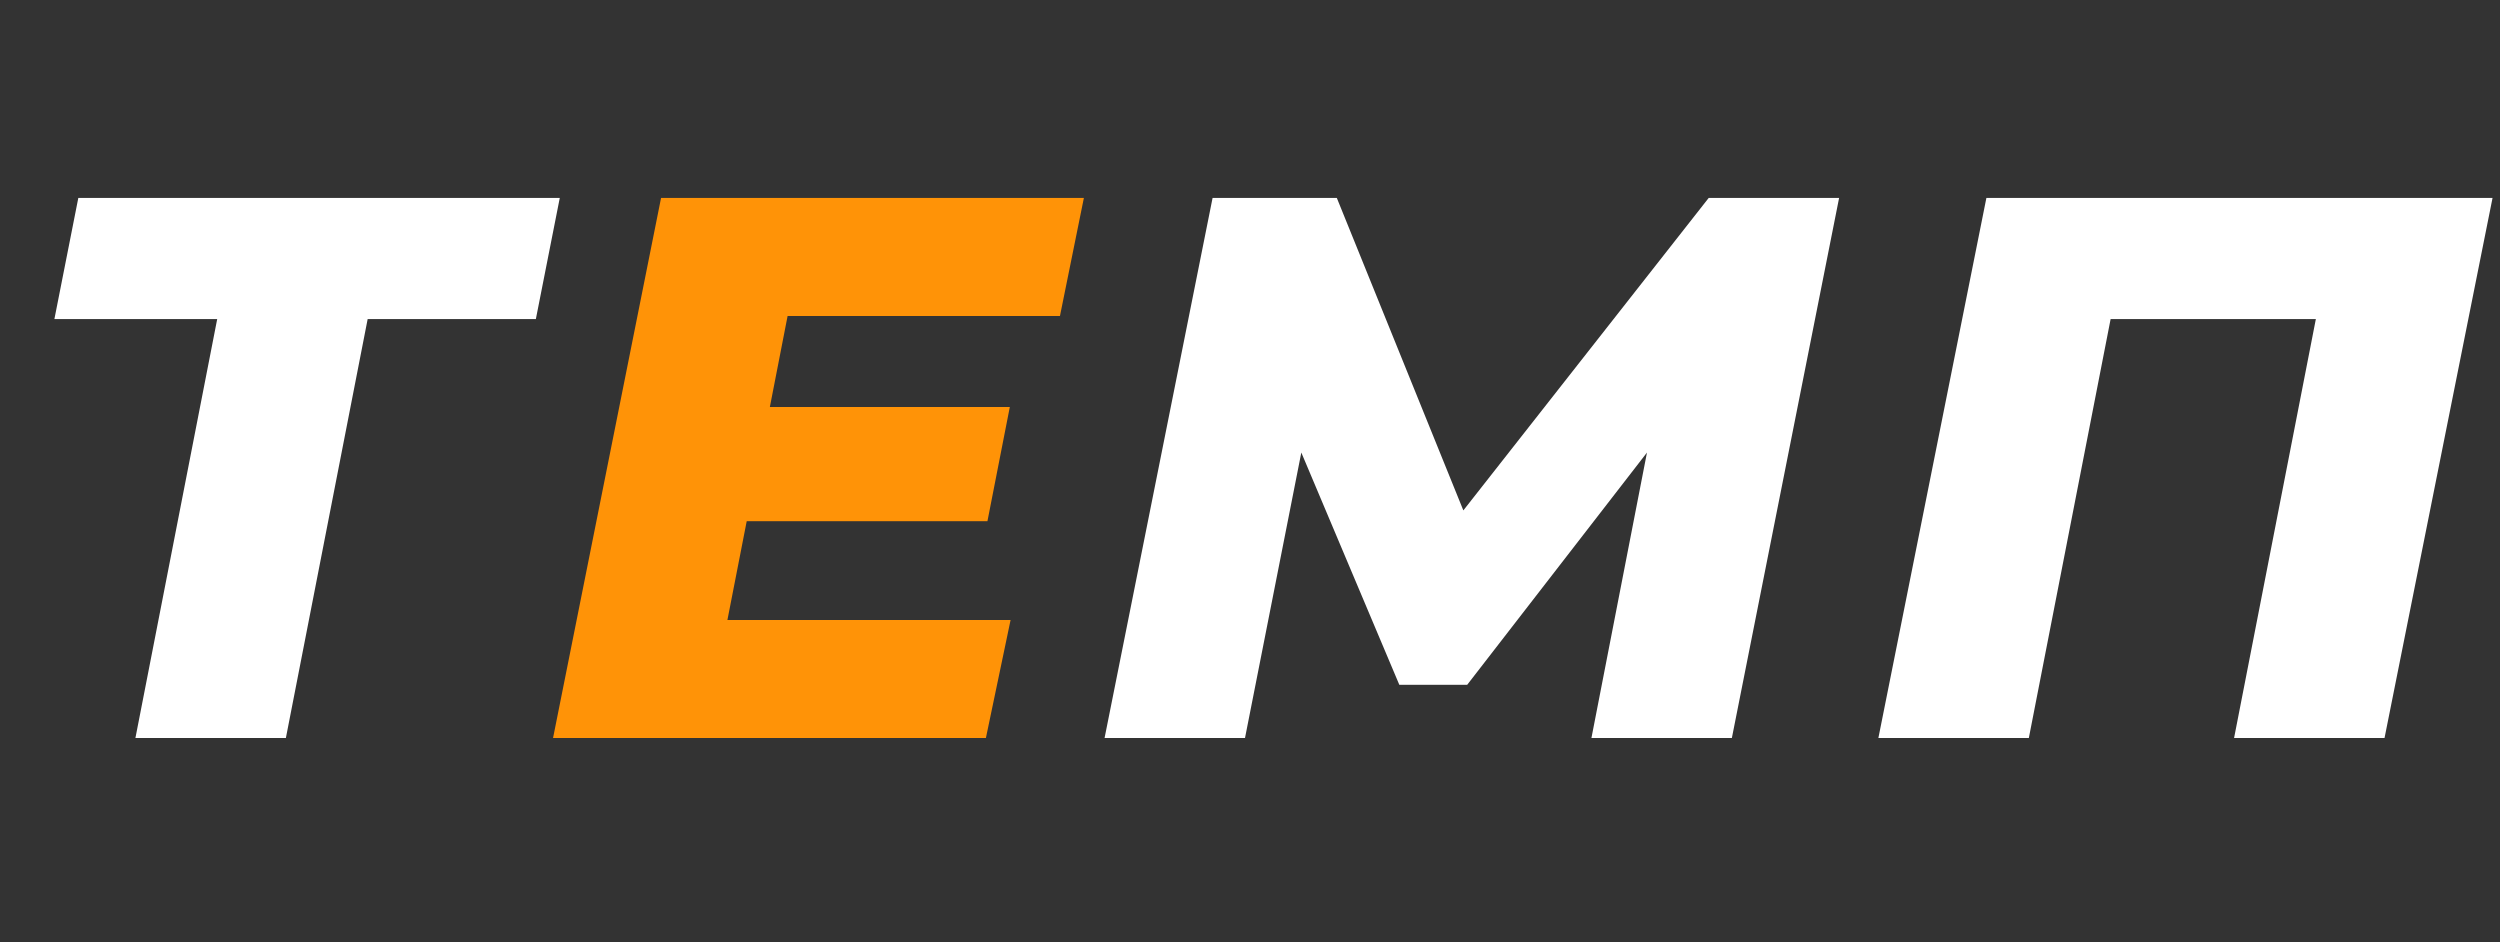
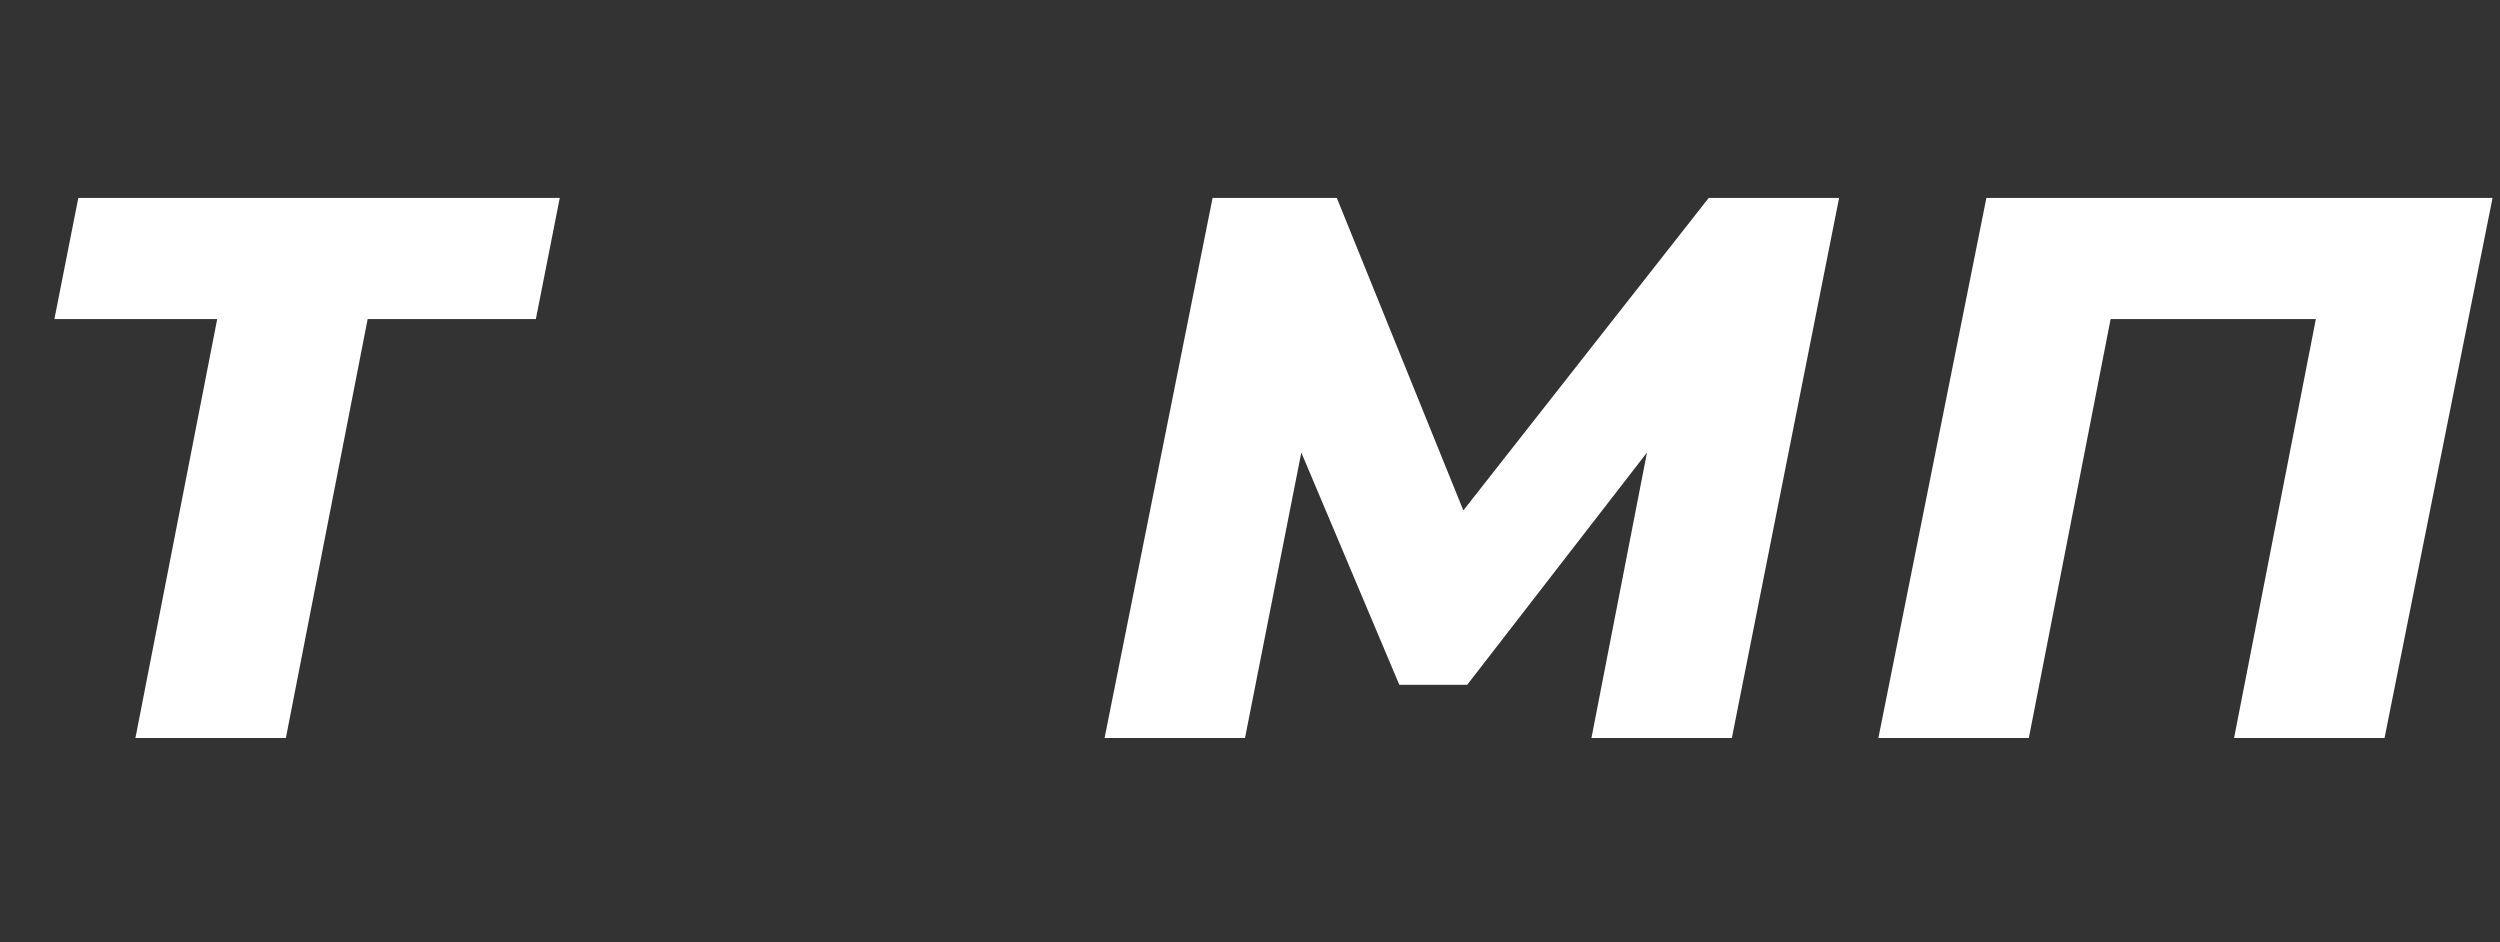
<svg xmlns="http://www.w3.org/2000/svg" width="520" height="196" viewBox="0 0 520 196" fill="none">
  <rect x="0" y="0" width="520" height="196" fill="#333333" stroke="none" />
  <g clip-path="url(#clip0_1_1090)">
-     <path d="M111.459 66.365H76.473L59.461 153.509H28.166L45.178 66.365H11.315L16.291 41.168H116.434L111.459 66.365ZM382.535 41.168L360.227 153.509H331.017L342.572 94.129L305.179 142.435H291.056L270.674 94.129L258.959 153.509H229.75L252.218 41.168H278.057L304.376 106.165L355.413 41.168H382.535ZM518.45 41.168L495.982 153.509H464.687L481.698 66.365H439.009L421.997 153.509H390.702L413.17 41.168H518.45Z" fill="white" />
-     <path d="M163.821 65.723L160.13 84.66H210.041L205.387 108.412H155.315L151.303 128.955H210.202L205.066 153.509H115.033L137.501 41.168H225.448L220.473 65.723H163.821Z" fill="#FF9307" />
+     <path d="M111.459 66.365H76.473L59.461 153.509H28.166L45.178 66.365H11.315L16.291 41.168H116.434L111.459 66.365M382.535 41.168L360.227 153.509H331.017L342.572 94.129L305.179 142.435H291.056L270.674 94.129L258.959 153.509H229.75L252.218 41.168H278.057L304.376 106.165L355.413 41.168H382.535ZM518.45 41.168L495.982 153.509H464.687L481.698 66.365H439.009L421.997 153.509H390.702L413.17 41.168H518.45Z" fill="white" />
  </g>
  <defs>
    <clipPath id="clip0_1_1090">
      <rect width="129.959" height="48.844" fill="white" transform="matrix(4 0 0 4 0.081 0)" />
    </clipPath>
  </defs>
</svg>